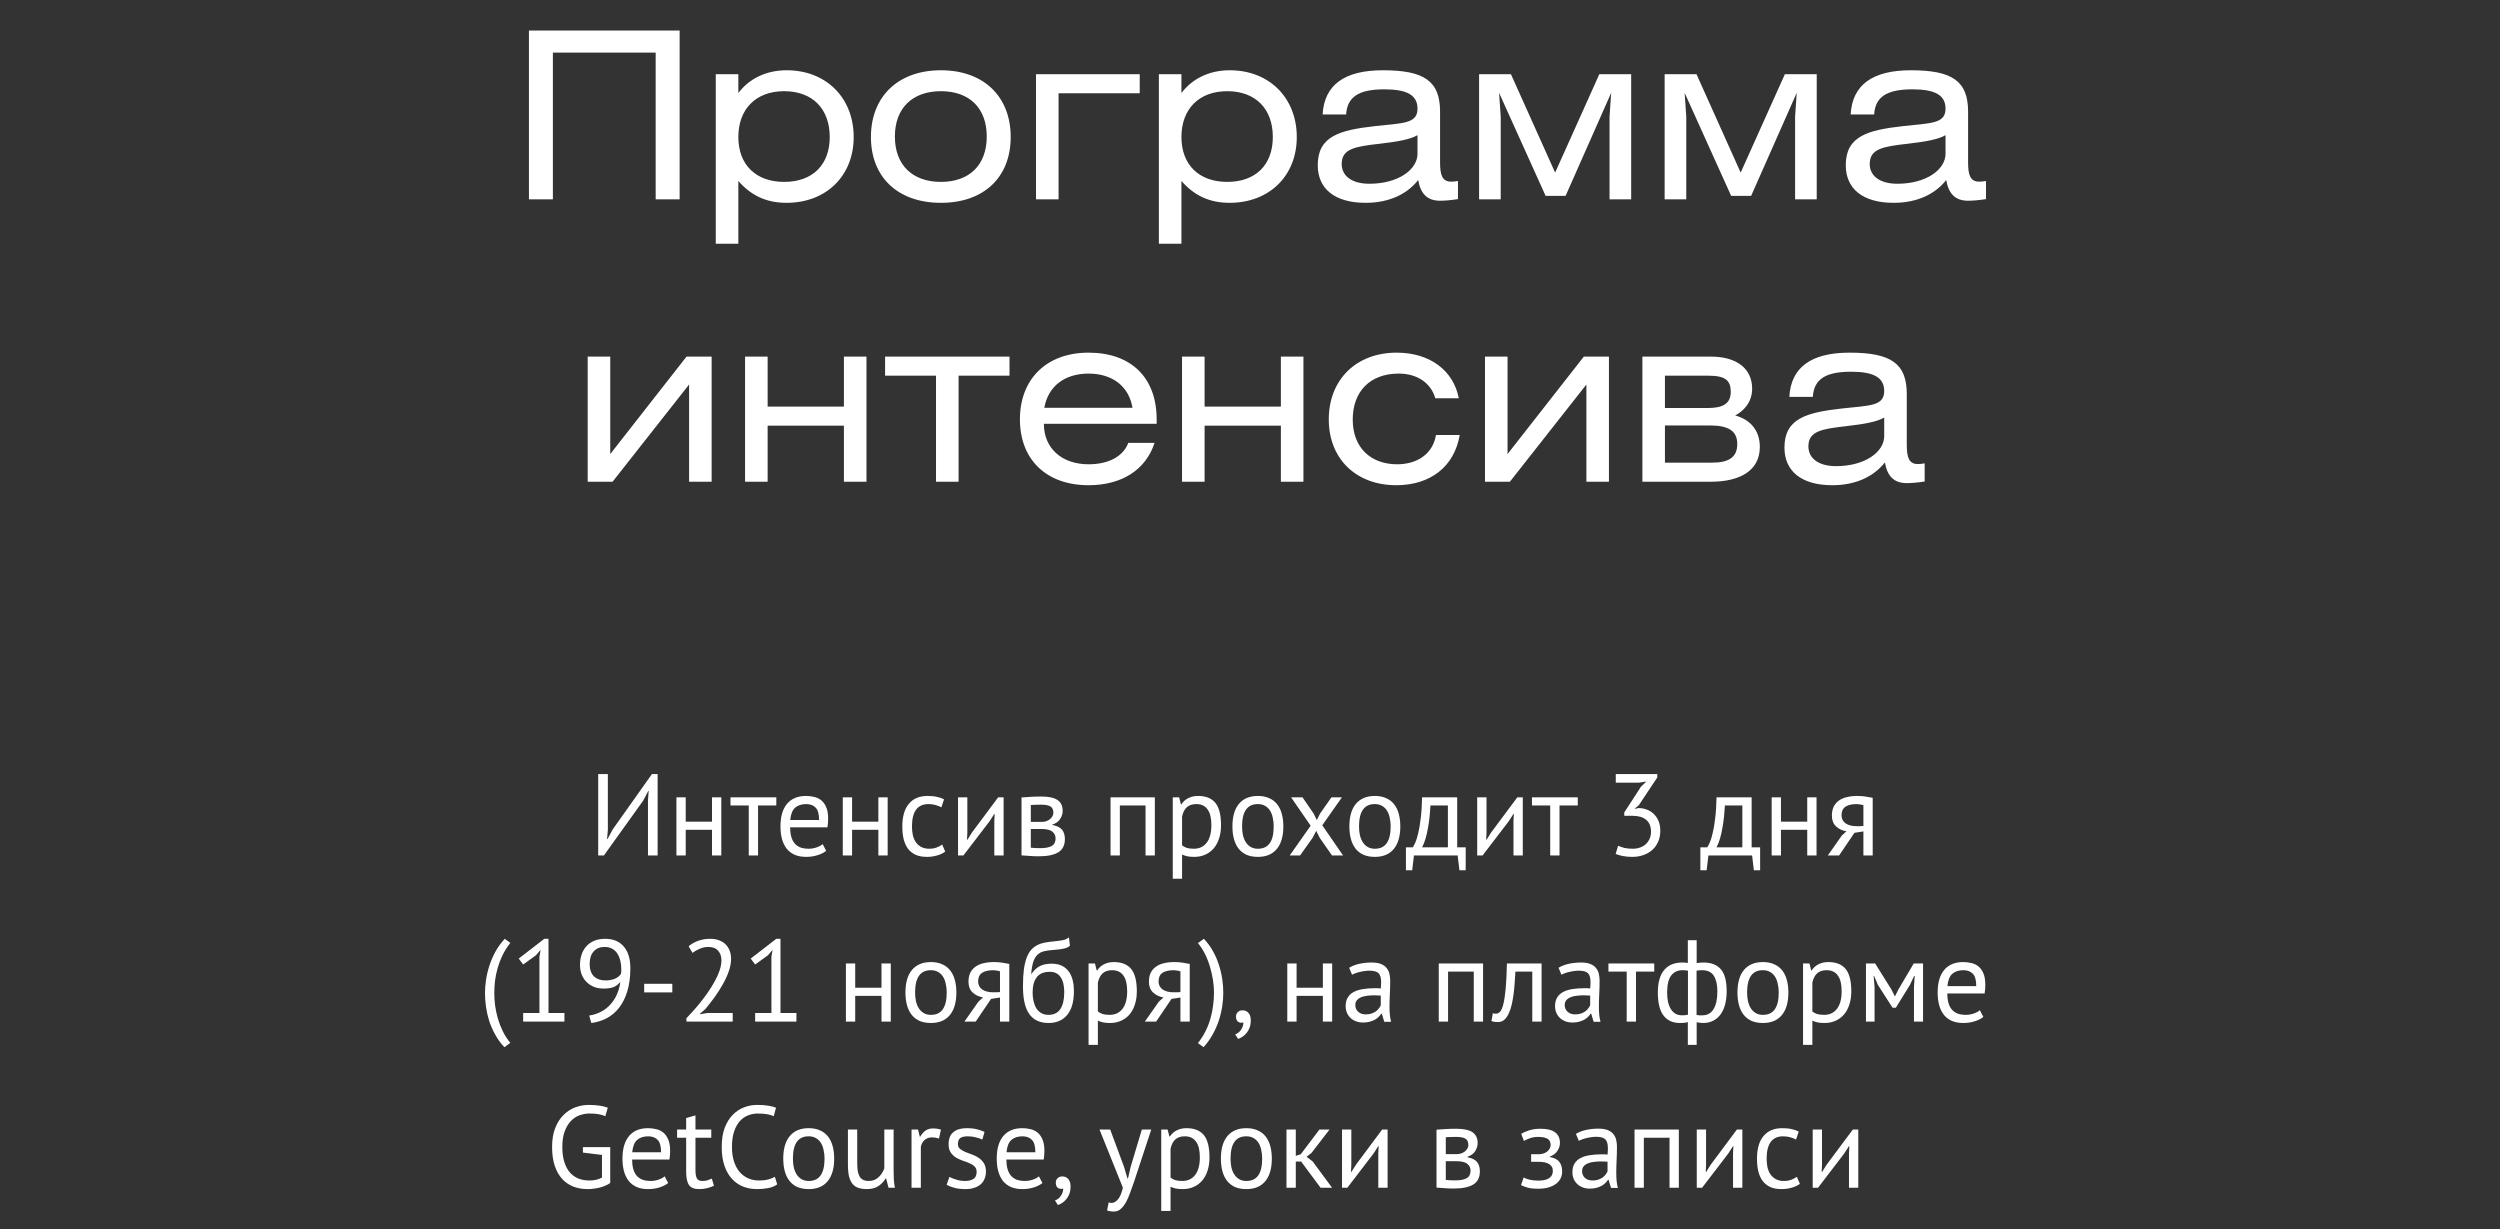
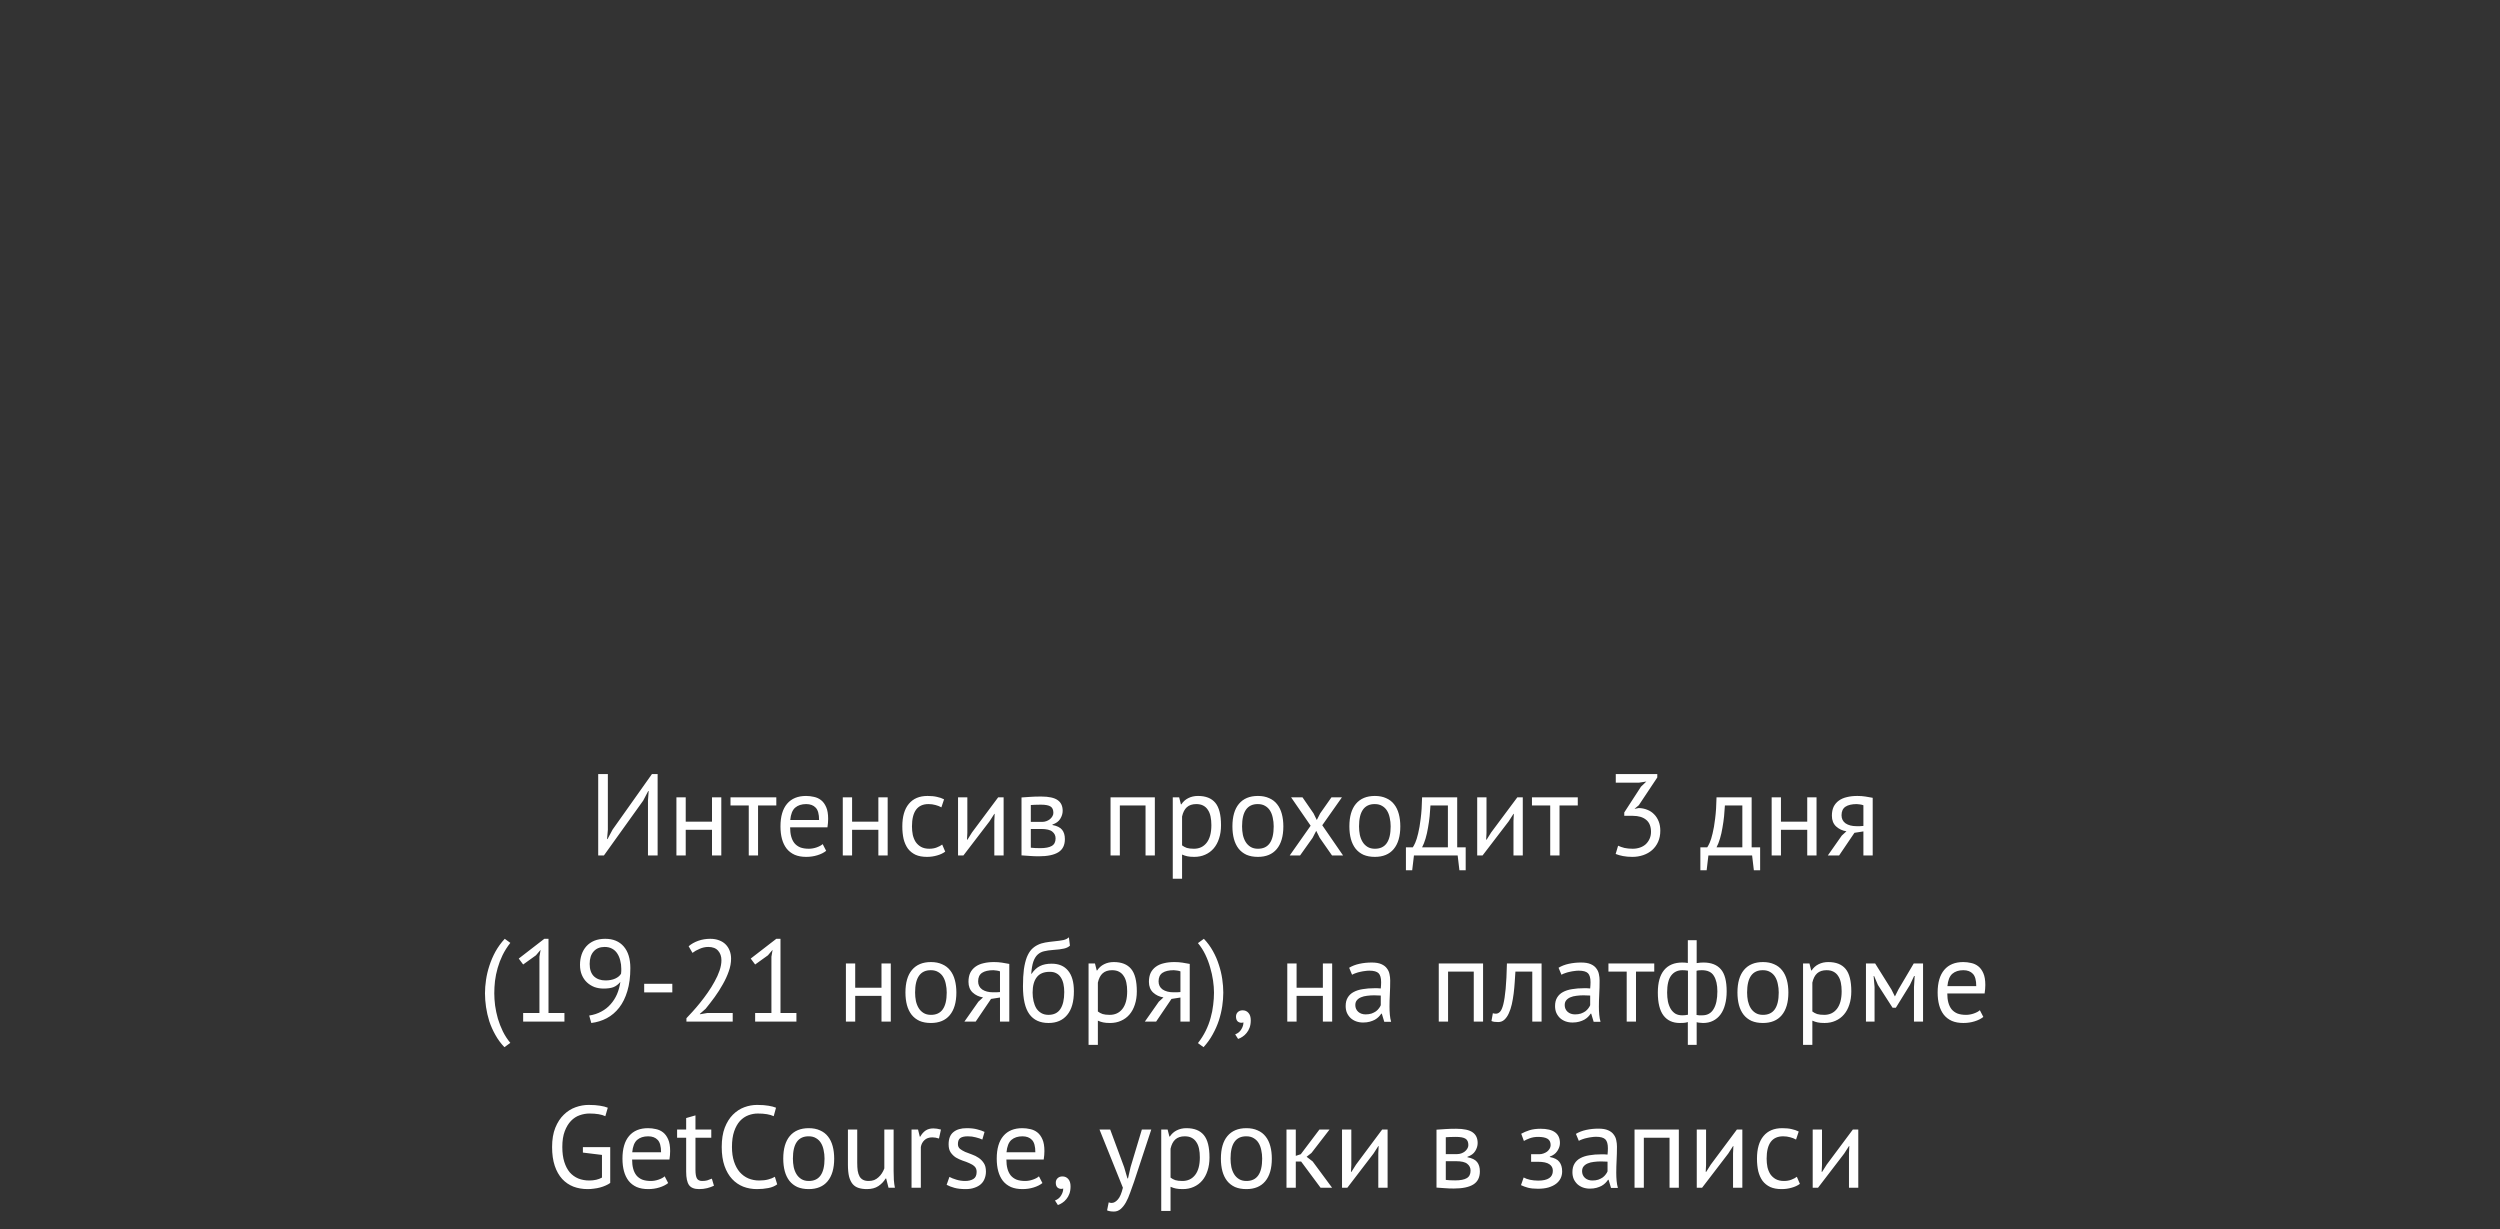
<svg xmlns="http://www.w3.org/2000/svg" width="301" height="148" viewBox="0 0 301 148" fill="none">
  <rect x="0" y="0" width="301" height="148" fill="#333333" stroke="none" />
  <path d="M78.016 96.364L78.1 95.244H78.044L77.442 96.392L72.71 103H72.024V93.2H73.186V99.92L73.088 101.026H73.144L73.76 99.878L78.492 93.2H79.178V103H78.016V96.364ZM85.725 99.906H82.561V103H81.441V96H82.561V98.926H85.725V96H86.845V103H85.725V99.906ZM93.468 96.98H91.27V103H90.15V96.98H87.952V96H93.468V96.98ZM99.471 102.44C99.191 102.664 98.837 102.841 98.407 102.972C97.987 103.103 97.539 103.168 97.063 103.168C96.531 103.168 96.069 103.084 95.677 102.916C95.285 102.739 94.963 102.491 94.711 102.174C94.459 101.847 94.272 101.46 94.151 101.012C94.03 100.564 93.969 100.06 93.969 99.5C93.969 98.305 94.235 97.395 94.767 96.77C95.299 96.145 96.06 95.832 97.049 95.832C97.367 95.832 97.684 95.869 98.001 95.944C98.319 96.009 98.603 96.14 98.855 96.336C99.107 96.532 99.312 96.812 99.471 97.176C99.63 97.531 99.709 98.002 99.709 98.59C99.709 98.898 99.681 99.239 99.625 99.612H95.131C95.131 100.023 95.173 100.387 95.257 100.704C95.341 101.021 95.472 101.292 95.649 101.516C95.826 101.731 96.055 101.899 96.335 102.02C96.624 102.132 96.975 102.188 97.385 102.188C97.703 102.188 98.02 102.132 98.337 102.02C98.654 101.908 98.892 101.777 99.051 101.628L99.471 102.44ZM97.063 96.812C96.513 96.812 96.069 96.957 95.733 97.246C95.406 97.535 95.21 98.03 95.145 98.73H98.617C98.617 98.021 98.482 97.526 98.211 97.246C97.941 96.957 97.558 96.812 97.063 96.812ZM105.755 99.906H102.591V103H101.471V96H102.591V98.926H105.755V96H106.875V103H105.755V99.906ZM113.805 102.538C113.525 102.743 113.194 102.897 112.811 103C112.428 103.112 112.027 103.168 111.607 103.168C111.066 103.168 110.608 103.084 110.235 102.916C109.862 102.739 109.554 102.491 109.311 102.174C109.078 101.847 108.905 101.46 108.793 101.012C108.69 100.555 108.639 100.051 108.639 99.5C108.639 98.315 108.9 97.409 109.423 96.784C109.946 96.149 110.697 95.832 111.677 95.832C112.125 95.832 112.503 95.869 112.811 95.944C113.128 96.009 113.413 96.107 113.665 96.238L113.343 97.204C113.128 97.083 112.89 96.989 112.629 96.924C112.368 96.849 112.088 96.812 111.789 96.812C110.464 96.812 109.801 97.708 109.801 99.5C109.801 99.855 109.834 100.195 109.899 100.522C109.974 100.839 110.09 101.124 110.249 101.376C110.417 101.619 110.632 101.815 110.893 101.964C111.164 102.113 111.495 102.188 111.887 102.188C112.223 102.188 112.522 102.137 112.783 102.034C113.054 101.931 113.273 101.815 113.441 101.684L113.805 102.538ZM119.716 98.856L119.758 97.988H119.716L119.142 98.884L115.992 103H115.348V96H116.468V100.27L116.426 101.096H116.482L117.028 100.228L120.178 96H120.836V103H119.716V98.856ZM122.99 96.014C123.317 95.995 123.657 95.972 124.012 95.944C124.376 95.916 124.824 95.902 125.356 95.902C126.28 95.902 126.943 96.047 127.344 96.336C127.745 96.616 127.946 97.045 127.946 97.624C127.946 97.951 127.848 98.273 127.652 98.59C127.465 98.898 127.153 99.127 126.714 99.276V99.332C127.265 99.435 127.652 99.626 127.876 99.906C128.1 100.186 128.212 100.559 128.212 101.026C128.212 101.754 127.951 102.281 127.428 102.608C126.905 102.935 126.121 103.098 125.076 103.098C124.684 103.098 124.32 103.084 123.984 103.056C123.648 103.037 123.317 103.014 122.99 102.986V96.014ZM124.11 102.062C124.287 102.081 124.46 102.095 124.628 102.104C124.805 102.113 125.011 102.118 125.244 102.118C125.869 102.118 126.331 102.029 126.63 101.852C126.938 101.675 127.092 101.371 127.092 100.942C127.092 100.606 126.961 100.335 126.7 100.13C126.448 99.915 125.995 99.808 125.342 99.808H124.11V102.062ZM125.482 98.954C125.65 98.954 125.813 98.926 125.972 98.87C126.131 98.814 126.271 98.739 126.392 98.646C126.523 98.543 126.625 98.427 126.7 98.296C126.784 98.165 126.826 98.025 126.826 97.876C126.826 97.503 126.714 97.246 126.49 97.106C126.266 96.957 125.874 96.882 125.314 96.882C125.015 96.882 124.777 96.887 124.6 96.896C124.432 96.905 124.269 96.915 124.11 96.924V98.954H125.482ZM137.923 96.98H134.829V103H133.709V96H139.043V103H137.923V96.98ZM141.201 96H141.971L142.181 96.84H142.237C142.452 96.513 142.727 96.266 143.063 96.098C143.408 95.921 143.8 95.832 144.239 95.832C145.172 95.832 145.868 96.107 146.325 96.658C146.782 97.209 147.011 98.109 147.011 99.36C147.011 99.948 146.932 100.48 146.773 100.956C146.624 101.423 146.409 101.819 146.129 102.146C145.849 102.473 145.508 102.725 145.107 102.902C144.715 103.079 144.276 103.168 143.791 103.168C143.446 103.168 143.17 103.145 142.965 103.098C142.769 103.061 142.554 102.991 142.321 102.888V105.8H141.201V96ZM144.029 96.812C143.553 96.812 143.175 96.938 142.895 97.19C142.624 97.433 142.433 97.806 142.321 98.31V101.782C142.489 101.913 142.68 102.015 142.895 102.09C143.11 102.155 143.394 102.188 143.749 102.188C144.393 102.188 144.902 101.95 145.275 101.474C145.658 100.989 145.849 100.279 145.849 99.346C145.849 98.963 145.816 98.618 145.751 98.31C145.686 97.993 145.578 97.727 145.429 97.512C145.289 97.288 145.102 97.115 144.869 96.994C144.645 96.873 144.365 96.812 144.029 96.812ZM148.383 99.5C148.383 98.315 148.645 97.409 149.167 96.784C149.699 96.149 150.46 95.832 151.449 95.832C151.972 95.832 152.425 95.921 152.807 96.098C153.199 96.266 153.521 96.513 153.773 96.84C154.025 97.157 154.212 97.545 154.333 98.002C154.455 98.45 154.515 98.949 154.515 99.5C154.515 100.685 154.249 101.595 153.717 102.23C153.195 102.855 152.439 103.168 151.449 103.168C150.927 103.168 150.469 103.084 150.077 102.916C149.695 102.739 149.377 102.491 149.125 102.174C148.873 101.847 148.687 101.46 148.565 101.012C148.444 100.555 148.383 100.051 148.383 99.5ZM149.545 99.5C149.545 99.855 149.578 100.195 149.643 100.522C149.718 100.849 149.83 101.133 149.979 101.376C150.129 101.619 150.325 101.815 150.567 101.964C150.81 102.113 151.104 102.188 151.449 102.188C152.719 102.197 153.353 101.301 153.353 99.5C153.353 99.136 153.316 98.791 153.241 98.464C153.176 98.137 153.069 97.853 152.919 97.61C152.77 97.367 152.574 97.176 152.331 97.036C152.089 96.887 151.795 96.812 151.449 96.812C150.18 96.803 149.545 97.699 149.545 99.5ZM157.801 99.416L155.449 96H156.821L158.151 97.932L158.543 98.73L158.949 97.932L160.307 96H161.567L159.201 99.36L161.707 103H160.377L158.893 100.872L158.473 100.032L158.039 100.872L156.527 103H155.281L157.801 99.416ZM162.465 99.5C162.465 98.315 162.727 97.409 163.249 96.784C163.781 96.149 164.542 95.832 165.531 95.832C166.054 95.832 166.507 95.921 166.889 96.098C167.281 96.266 167.603 96.513 167.855 96.84C168.107 97.157 168.294 97.545 168.415 98.002C168.537 98.45 168.597 98.949 168.597 99.5C168.597 100.685 168.331 101.595 167.799 102.23C167.277 102.855 166.521 103.168 165.531 103.168C165.009 103.168 164.551 103.084 164.159 102.916C163.777 102.739 163.459 102.491 163.207 102.174C162.955 101.847 162.769 101.46 162.647 101.012C162.526 100.555 162.465 100.051 162.465 99.5ZM163.627 99.5C163.627 99.855 163.66 100.195 163.725 100.522C163.8 100.849 163.912 101.133 164.061 101.376C164.211 101.619 164.407 101.815 164.649 101.964C164.892 102.113 165.186 102.188 165.531 102.188C166.801 102.197 167.435 101.301 167.435 99.5C167.435 99.136 167.398 98.791 167.323 98.464C167.258 98.137 167.151 97.853 167.001 97.61C166.852 97.367 166.656 97.176 166.413 97.036C166.171 96.887 165.877 96.812 165.531 96.812C164.262 96.803 163.627 97.699 163.627 99.5ZM176.469 104.778H175.713L175.503 103H170.239L170.029 104.778H169.273V102.02H170.099C170.174 101.917 170.272 101.735 170.393 101.474C170.514 101.203 170.631 100.83 170.743 100.354C170.864 99.869 170.967 99.271 171.051 98.562C171.144 97.843 171.2 96.989 171.219 96H175.447V102.02H176.469V104.778ZM174.327 102.02V96.98H172.227C172.208 97.372 172.176 97.801 172.129 98.268C172.082 98.725 172.017 99.187 171.933 99.654C171.858 100.111 171.76 100.545 171.639 100.956C171.518 101.367 171.378 101.721 171.219 102.02H174.327ZM182.223 98.856L182.265 97.988H182.223L181.649 98.884L178.499 103H177.855V96H178.975V100.27L178.933 101.096H178.989L179.535 100.228L182.685 96H183.343V103H182.223V98.856ZM189.964 96.98H187.766V103H186.646V96.98H184.448V96H189.964V96.98ZM196.569 102.188C196.886 102.188 197.18 102.141 197.451 102.048C197.722 101.955 197.955 101.819 198.151 101.642C198.347 101.455 198.501 101.236 198.613 100.984C198.725 100.732 198.781 100.457 198.781 100.158C198.781 99.505 198.585 99.019 198.193 98.702C197.81 98.385 197.278 98.226 196.597 98.226H195.561V97.82L197.577 94.712L198.221 94.096L197.311 94.236H194.539V93.2H199.537V93.606L197.311 96.952L196.821 97.358V97.386L197.297 97.288C197.67 97.297 198.016 97.367 198.333 97.498C198.65 97.619 198.926 97.801 199.159 98.044C199.392 98.277 199.574 98.562 199.705 98.898C199.836 99.225 199.901 99.598 199.901 100.018C199.901 100.522 199.812 100.97 199.635 101.362C199.458 101.754 199.215 102.085 198.907 102.356C198.608 102.617 198.254 102.818 197.843 102.958C197.432 103.098 196.998 103.168 196.541 103.168C196.121 103.168 195.743 103.135 195.407 103.07C195.071 103.005 194.777 102.921 194.525 102.818L194.819 101.824C195.034 101.927 195.286 102.015 195.575 102.09C195.874 102.155 196.205 102.188 196.569 102.188ZM211.92 104.778H211.164L210.954 103H205.69L205.48 104.778H204.724V102.02H205.55C205.625 101.917 205.723 101.735 205.844 101.474C205.966 101.203 206.082 100.83 206.194 100.354C206.316 99.869 206.418 99.271 206.502 98.562C206.596 97.843 206.652 96.989 206.67 96H210.898V102.02H211.92V104.778ZM209.778 102.02V96.98H207.678C207.66 97.372 207.627 97.801 207.58 98.268C207.534 98.725 207.468 99.187 207.384 99.654C207.31 100.111 207.212 100.545 207.09 100.956C206.969 101.367 206.829 101.721 206.67 102.02H209.778ZM217.591 99.906H214.427V103H213.307V96H214.427V98.926H217.591V96H218.711V103H217.591V99.906ZM224.353 100.102L223.275 100.27L221.427 103H220.069L221.749 100.606L222.309 100.088C221.824 100.013 221.408 99.817 221.063 99.5C220.727 99.183 220.559 98.753 220.559 98.212C220.559 97.792 220.629 97.433 220.769 97.134C220.918 96.835 221.128 96.588 221.399 96.392C221.67 96.196 221.992 96.056 222.365 95.972C222.738 95.879 223.158 95.832 223.625 95.832C223.97 95.832 224.292 95.855 224.591 95.902C224.89 95.949 225.184 96 225.473 96.056V103H224.353V100.102ZM224.353 96.952C224.232 96.905 224.096 96.873 223.947 96.854C223.798 96.826 223.667 96.812 223.555 96.812C222.958 96.812 222.5 96.919 222.183 97.134C221.875 97.349 221.721 97.689 221.721 98.156C221.721 98.576 221.884 98.903 222.211 99.136C222.547 99.36 222.986 99.472 223.527 99.472C223.536 99.472 223.55 99.472 223.569 99.472C223.588 99.472 223.625 99.472 223.681 99.472C223.737 99.472 223.816 99.472 223.919 99.472C224.022 99.463 224.166 99.453 224.353 99.444V96.952ZM60.73 126.08C60.3 125.632 59.936 125.137 59.638 124.596C59.339 124.064 59.096 123.518 58.91 122.958C58.732 122.389 58.602 121.819 58.518 121.25C58.434 120.671 58.392 120.121 58.392 119.598C58.392 119.085 58.434 118.543 58.518 117.974C58.602 117.405 58.737 116.835 58.924 116.266C59.11 115.687 59.353 115.123 59.652 114.572C59.96 114.021 60.333 113.508 60.772 113.032L61.444 113.522C61.07 113.998 60.758 114.493 60.506 115.006C60.263 115.51 60.067 116.023 59.918 116.546C59.768 117.069 59.661 117.591 59.596 118.114C59.54 118.627 59.512 119.122 59.512 119.598C59.512 120.046 59.544 120.536 59.61 121.068C59.684 121.591 59.796 122.118 59.946 122.65C60.104 123.173 60.305 123.686 60.548 124.19C60.8 124.694 61.098 125.151 61.444 125.562L60.73 126.08ZM62.988 121.964H64.948V115.188L65.088 114.362L64.528 115.02L62.988 116.126L62.456 115.412L65.536 113.032H66.04V121.964H67.958V123H62.988V121.964ZM69.832 116.168C69.832 115.72 69.898 115.305 70.028 114.922C70.159 114.539 70.35 114.208 70.603 113.928C70.855 113.648 71.167 113.429 71.54 113.27C71.923 113.111 72.367 113.032 72.871 113.032C73.823 113.032 74.564 113.34 75.097 113.956C75.629 114.572 75.894 115.44 75.894 116.56C75.894 117.615 75.773 118.539 75.531 119.332C75.297 120.116 74.971 120.779 74.55 121.32C74.13 121.861 73.631 122.286 73.052 122.594C72.483 122.893 71.862 123.084 71.191 123.168L70.939 122.272C71.48 122.188 71.965 122.029 72.394 121.796C72.833 121.563 73.207 121.269 73.514 120.914C73.832 120.559 74.088 120.158 74.284 119.71C74.481 119.253 74.616 118.758 74.691 118.226C74.439 118.525 74.159 118.735 73.85 118.856C73.552 118.968 73.155 119.024 72.66 119.024C72.278 119.024 71.914 118.963 71.569 118.842C71.233 118.711 70.934 118.525 70.672 118.282C70.411 118.039 70.206 117.741 70.056 117.386C69.907 117.031 69.832 116.625 69.832 116.168ZM70.995 116.056C70.995 116.719 71.167 117.218 71.513 117.554C71.867 117.881 72.329 118.044 72.898 118.044C73.356 118.044 73.748 117.969 74.075 117.82C74.401 117.671 74.635 117.475 74.775 117.232C74.793 117.111 74.802 117.003 74.802 116.91C74.802 116.817 74.802 116.719 74.802 116.616C74.802 116.28 74.76 115.958 74.677 115.65C74.602 115.333 74.485 115.053 74.326 114.81C74.168 114.558 73.958 114.362 73.697 114.222C73.445 114.082 73.146 114.012 72.8 114.012C72.231 114.012 71.788 114.194 71.471 114.558C71.153 114.913 70.995 115.412 70.995 116.056ZM77.559 118.45H80.947V119.486H77.559V118.45ZM88.022 115.426C88.022 115.921 87.929 116.429 87.742 116.952C87.565 117.465 87.327 117.983 87.028 118.506C86.739 119.029 86.412 119.542 86.048 120.046C85.684 120.541 85.32 121.012 84.956 121.46L84.27 122.062V122.118L85.166 121.964H88.218V123H82.646V122.594C82.852 122.379 83.099 122.113 83.388 121.796C83.678 121.479 83.976 121.129 84.284 120.746C84.602 120.354 84.91 119.943 85.208 119.514C85.516 119.075 85.792 118.632 86.034 118.184C86.286 117.736 86.487 117.293 86.636 116.854C86.786 116.415 86.86 116 86.86 115.608C86.86 115.151 86.73 114.773 86.468 114.474C86.207 114.166 85.81 114.012 85.278 114.012C84.924 114.012 84.578 114.087 84.242 114.236C83.906 114.376 83.617 114.539 83.374 114.726L82.912 113.928C83.239 113.648 83.626 113.429 84.074 113.27C84.522 113.111 85.003 113.032 85.516 113.032C85.918 113.032 86.272 113.093 86.58 113.214C86.888 113.326 87.15 113.489 87.364 113.704C87.579 113.919 87.742 114.175 87.854 114.474C87.966 114.763 88.022 115.081 88.022 115.426ZM90.919 121.964H92.879V115.188L93.019 114.362L92.459 115.02L90.919 116.126L90.387 115.412L93.467 113.032H93.971V121.964H95.889V123H90.919V121.964ZM106.131 119.906H102.967V123H101.847V116H102.967V118.926H106.131V116H107.251V123H106.131V119.906ZM109.015 119.5C109.015 118.315 109.276 117.409 109.799 116.784C110.331 116.149 111.092 115.832 112.081 115.832C112.604 115.832 113.056 115.921 113.439 116.098C113.831 116.266 114.153 116.513 114.405 116.84C114.657 117.157 114.844 117.545 114.965 118.002C115.086 118.45 115.147 118.949 115.147 119.5C115.147 120.685 114.881 121.595 114.349 122.23C113.826 122.855 113.07 123.168 112.081 123.168C111.558 123.168 111.101 123.084 110.709 122.916C110.326 122.739 110.009 122.491 109.757 122.174C109.505 121.847 109.318 121.46 109.197 121.012C109.076 120.555 109.015 120.051 109.015 119.5ZM110.177 119.5C110.177 119.855 110.21 120.195 110.275 120.522C110.35 120.849 110.462 121.133 110.611 121.376C110.76 121.619 110.956 121.815 111.199 121.964C111.442 122.113 111.736 122.188 112.081 122.188C113.35 122.197 113.985 121.301 113.985 119.5C113.985 119.136 113.948 118.791 113.873 118.464C113.808 118.137 113.7 117.853 113.551 117.61C113.402 117.367 113.206 117.176 112.963 117.036C112.72 116.887 112.426 116.812 112.081 116.812C110.812 116.803 110.177 117.699 110.177 119.5ZM120.399 120.102L119.321 120.27L117.473 123H116.115L117.795 120.606L118.355 120.088C117.87 120.013 117.454 119.817 117.109 119.5C116.773 119.183 116.605 118.753 116.605 118.212C116.605 117.792 116.675 117.433 116.815 117.134C116.964 116.835 117.174 116.588 117.445 116.392C117.716 116.196 118.038 116.056 118.411 115.972C118.784 115.879 119.204 115.832 119.671 115.832C120.016 115.832 120.338 115.855 120.637 115.902C120.936 115.949 121.23 116 121.519 116.056V123H120.399V120.102ZM120.399 116.952C120.278 116.905 120.142 116.873 119.993 116.854C119.844 116.826 119.713 116.812 119.601 116.812C119.004 116.812 118.546 116.919 118.229 117.134C117.921 117.349 117.767 117.689 117.767 118.156C117.767 118.576 117.93 118.903 118.257 119.136C118.593 119.36 119.032 119.472 119.573 119.472C119.582 119.472 119.596 119.472 119.615 119.472C119.634 119.472 119.671 119.472 119.727 119.472C119.783 119.472 119.862 119.472 119.965 119.472C120.068 119.463 120.212 119.453 120.399 119.444V116.952ZM124.201 117.246C124.509 116.798 124.85 116.485 125.223 116.308C125.597 116.121 126.063 116.028 126.623 116.028C127.482 116.028 128.14 116.308 128.597 116.868C129.064 117.428 129.297 118.254 129.297 119.346C129.297 120.606 129.027 121.558 128.485 122.202C127.953 122.846 127.207 123.168 126.245 123.168C125.219 123.168 124.449 122.813 123.935 122.104C123.422 121.395 123.165 120.279 123.165 118.758C123.165 117.955 123.203 117.269 123.277 116.7C123.361 116.131 123.478 115.65 123.627 115.258C123.786 114.866 123.973 114.553 124.187 114.32C124.411 114.087 124.659 113.905 124.929 113.774C125.209 113.634 125.513 113.536 125.839 113.48C126.166 113.424 126.516 113.377 126.889 113.34C127.375 113.293 127.753 113.242 128.023 113.186C128.303 113.121 128.527 113.009 128.695 112.85L128.821 113.858C128.728 113.942 128.625 114.012 128.513 114.068C128.401 114.124 128.266 114.171 128.107 114.208C127.949 114.245 127.757 114.278 127.533 114.306C127.319 114.334 127.067 114.357 126.777 114.376C126.376 114.404 126.021 114.455 125.713 114.53C125.415 114.595 125.153 114.731 124.929 114.936C124.715 115.132 124.542 115.417 124.411 115.79C124.29 116.154 124.206 116.639 124.159 117.246H124.201ZM124.327 119.514C124.327 119.869 124.365 120.209 124.439 120.536C124.514 120.863 124.626 121.152 124.775 121.404C124.934 121.647 125.135 121.838 125.377 121.978C125.62 122.118 125.905 122.188 126.231 122.188C126.875 122.188 127.351 121.959 127.659 121.502C127.977 121.035 128.135 120.349 128.135 119.444C128.135 119.089 128.103 118.763 128.037 118.464C127.972 118.165 127.869 117.909 127.729 117.694C127.589 117.47 127.412 117.302 127.197 117.19C126.983 117.069 126.726 117.008 126.427 117.008C125.699 116.999 125.167 117.213 124.831 117.652C124.495 118.081 124.327 118.702 124.327 119.514ZM131.063 116H131.833L132.043 116.84H132.099C132.314 116.513 132.589 116.266 132.925 116.098C133.271 115.921 133.663 115.832 134.101 115.832C135.035 115.832 135.73 116.107 136.187 116.658C136.645 117.209 136.873 118.109 136.873 119.36C136.873 119.948 136.794 120.48 136.635 120.956C136.486 121.423 136.271 121.819 135.991 122.146C135.711 122.473 135.371 122.725 134.969 122.902C134.577 123.079 134.139 123.168 133.653 123.168C133.308 123.168 133.033 123.145 132.827 123.098C132.631 123.061 132.417 122.991 132.183 122.888V125.8H131.063V116ZM133.891 116.812C133.415 116.812 133.037 116.938 132.757 117.19C132.487 117.433 132.295 117.806 132.183 118.31V121.782C132.351 121.913 132.543 122.015 132.757 122.09C132.972 122.155 133.257 122.188 133.611 122.188C134.255 122.188 134.764 121.95 135.137 121.474C135.52 120.989 135.711 120.279 135.711 119.346C135.711 118.963 135.679 118.618 135.613 118.31C135.548 117.993 135.441 117.727 135.291 117.512C135.151 117.288 134.965 117.115 134.731 116.994C134.507 116.873 134.227 116.812 133.891 116.812ZM142.124 120.102L141.046 120.27L139.198 123H137.84L139.52 120.606L140.08 120.088C139.594 120.013 139.179 119.817 138.834 119.5C138.498 119.183 138.33 118.753 138.33 118.212C138.33 117.792 138.4 117.433 138.54 117.134C138.689 116.835 138.899 116.588 139.17 116.392C139.44 116.196 139.762 116.056 140.136 115.972C140.509 115.879 140.929 115.832 141.396 115.832C141.741 115.832 142.063 115.855 142.362 115.902C142.66 115.949 142.954 116 143.244 116.056V123H142.124V120.102ZM142.124 116.952C142.002 116.905 141.867 116.873 141.718 116.854C141.568 116.826 141.438 116.812 141.326 116.812C140.728 116.812 140.271 116.919 139.954 117.134C139.646 117.349 139.492 117.689 139.492 118.156C139.492 118.576 139.655 118.903 139.982 119.136C140.318 119.36 140.756 119.472 141.298 119.472C141.307 119.472 141.321 119.472 141.34 119.472C141.358 119.472 141.396 119.472 141.452 119.472C141.508 119.472 141.587 119.472 141.69 119.472C141.792 119.463 141.937 119.453 142.124 119.444V116.952ZM144.946 113.032C145.375 113.48 145.739 113.975 146.038 114.516C146.337 115.048 146.575 115.599 146.752 116.168C146.939 116.728 147.074 117.297 147.158 117.876C147.242 118.445 147.284 118.991 147.284 119.514C147.284 120.027 147.242 120.569 147.158 121.138C147.074 121.707 146.939 122.281 146.752 122.86C146.565 123.429 146.318 123.989 146.01 124.54C145.711 125.091 145.343 125.604 144.904 126.08L144.232 125.59C144.605 125.114 144.918 124.619 145.17 124.106C145.422 123.593 145.618 123.075 145.758 122.552C145.907 122.029 146.01 121.511 146.066 120.998C146.131 120.485 146.164 119.99 146.164 119.514C146.164 119.066 146.127 118.581 146.052 118.058C145.977 117.535 145.861 117.008 145.702 116.476C145.553 115.944 145.357 115.426 145.114 114.922C144.871 114.418 144.577 113.961 144.232 113.55L144.946 113.032ZM148.814 122.398C148.814 122.174 148.889 121.992 149.038 121.852C149.187 121.712 149.379 121.642 149.612 121.642C149.901 121.642 150.135 121.745 150.312 121.95C150.499 122.155 150.592 122.454 150.592 122.846C150.592 123.182 150.545 123.476 150.452 123.728C150.359 123.98 150.237 124.195 150.088 124.372C149.939 124.559 149.775 124.708 149.598 124.82C149.421 124.941 149.243 125.03 149.066 125.086L148.716 124.54C149.052 124.409 149.299 124.204 149.458 123.924C149.626 123.653 149.71 123.378 149.71 123.098C149.626 123.126 149.547 123.14 149.472 123.14C149.285 123.14 149.127 123.079 148.996 122.958C148.875 122.827 148.814 122.641 148.814 122.398ZM159.273 119.906H156.109V123H154.989V116H156.109V118.926H159.273V116H160.393V123H159.273V119.906ZM162.438 116.518C162.792 116.303 163.203 116.145 163.67 116.042C164.146 115.939 164.64 115.888 165.154 115.888C165.639 115.888 166.026 115.953 166.316 116.084C166.614 116.215 166.838 116.387 166.988 116.602C167.146 116.807 167.249 117.036 167.296 117.288C167.352 117.54 167.38 117.792 167.38 118.044C167.38 118.604 167.366 119.15 167.338 119.682C167.31 120.214 167.296 120.718 167.296 121.194C167.296 121.539 167.31 121.866 167.338 122.174C167.366 122.482 167.417 122.767 167.492 123.028H166.666L166.372 122.048H166.302C166.218 122.179 166.11 122.309 165.98 122.44C165.858 122.561 165.709 122.673 165.532 122.776C165.354 122.869 165.149 122.949 164.916 123.014C164.682 123.079 164.416 123.112 164.118 123.112C163.819 123.112 163.539 123.065 163.278 122.972C163.026 122.879 162.806 122.748 162.62 122.58C162.433 122.403 162.284 122.193 162.172 121.95C162.069 121.707 162.018 121.432 162.018 121.124C162.018 120.713 162.102 120.373 162.27 120.102C162.438 119.822 162.671 119.603 162.97 119.444C163.278 119.276 163.642 119.159 164.062 119.094C164.491 119.019 164.962 118.982 165.476 118.982C165.606 118.982 165.732 118.982 165.854 118.982C165.984 118.982 166.115 118.991 166.246 119.01C166.274 118.73 166.288 118.478 166.288 118.254C166.288 117.741 166.185 117.381 165.98 117.176C165.774 116.971 165.401 116.868 164.86 116.868C164.701 116.868 164.528 116.882 164.342 116.91C164.164 116.929 163.978 116.961 163.782 117.008C163.595 117.045 163.413 117.097 163.236 117.162C163.068 117.218 162.918 117.283 162.788 117.358L162.438 116.518ZM164.426 122.132C164.687 122.132 164.92 122.099 165.126 122.034C165.331 121.959 165.508 121.871 165.658 121.768C165.807 121.656 165.928 121.535 166.022 121.404C166.124 121.273 166.199 121.147 166.246 121.026V119.864C166.115 119.855 165.98 119.85 165.84 119.85C165.709 119.841 165.578 119.836 165.448 119.836C165.158 119.836 164.874 119.855 164.594 119.892C164.323 119.92 164.08 119.981 163.866 120.074C163.66 120.158 163.492 120.279 163.362 120.438C163.24 120.587 163.18 120.779 163.18 121.012C163.18 121.339 163.296 121.609 163.53 121.824C163.763 122.029 164.062 122.132 164.426 122.132ZM177.441 116.98H174.347V123H173.227V116H178.561V123H177.441V116.98ZM184.486 116.98H182.456C182.428 117.372 182.4 117.797 182.372 118.254C182.344 118.702 182.302 119.155 182.246 119.612C182.19 120.06 182.115 120.494 182.022 120.914C181.928 121.325 181.807 121.689 181.658 122.006C181.518 122.323 181.34 122.58 181.126 122.776C180.92 122.963 180.673 123.056 180.384 123.056C180.206 123.056 180.052 123.047 179.922 123.028C179.791 123.009 179.674 122.977 179.572 122.93L179.74 121.992C179.852 122.029 179.973 122.048 180.104 122.048C180.29 122.048 180.458 121.969 180.608 121.81C180.757 121.651 180.888 121.353 181 120.914C181.112 120.466 181.205 119.85 181.28 119.066C181.354 118.282 181.406 117.26 181.434 116H185.606V123H184.486V116.98ZM187.649 116.518C188.003 116.303 188.414 116.145 188.881 116.042C189.357 115.939 189.851 115.888 190.365 115.888C190.85 115.888 191.237 115.953 191.527 116.084C191.825 116.215 192.049 116.387 192.199 116.602C192.357 116.807 192.46 117.036 192.507 117.288C192.563 117.54 192.591 117.792 192.591 118.044C192.591 118.604 192.577 119.15 192.549 119.682C192.521 120.214 192.507 120.718 192.507 121.194C192.507 121.539 192.521 121.866 192.549 122.174C192.577 122.482 192.628 122.767 192.703 123.028H191.877L191.583 122.048H191.513C191.429 122.179 191.321 122.309 191.191 122.44C191.069 122.561 190.92 122.673 190.743 122.776C190.565 122.869 190.36 122.949 190.127 123.014C189.893 123.079 189.627 123.112 189.329 123.112C189.03 123.112 188.75 123.065 188.489 122.972C188.237 122.879 188.017 122.748 187.831 122.58C187.644 122.403 187.495 122.193 187.383 121.95C187.28 121.707 187.229 121.432 187.229 121.124C187.229 120.713 187.313 120.373 187.481 120.102C187.649 119.822 187.882 119.603 188.181 119.444C188.489 119.276 188.853 119.159 189.273 119.094C189.702 119.019 190.173 118.982 190.687 118.982C190.817 118.982 190.943 118.982 191.065 118.982C191.195 118.982 191.326 118.991 191.457 119.01C191.485 118.73 191.499 118.478 191.499 118.254C191.499 117.741 191.396 117.381 191.191 117.176C190.985 116.971 190.612 116.868 190.071 116.868C189.912 116.868 189.739 116.882 189.553 116.91C189.375 116.929 189.189 116.961 188.993 117.008C188.806 117.045 188.624 117.097 188.447 117.162C188.279 117.218 188.129 117.283 187.999 117.358L187.649 116.518ZM189.637 122.132C189.898 122.132 190.131 122.099 190.337 122.034C190.542 121.959 190.719 121.871 190.869 121.768C191.018 121.656 191.139 121.535 191.233 121.404C191.335 121.273 191.41 121.147 191.457 121.026V119.864C191.326 119.855 191.191 119.85 191.051 119.85C190.92 119.841 190.789 119.836 190.659 119.836C190.369 119.836 190.085 119.855 189.805 119.892C189.534 119.92 189.291 119.981 189.077 120.074C188.871 120.158 188.703 120.279 188.573 120.438C188.451 120.587 188.391 120.779 188.391 121.012C188.391 121.339 188.507 121.609 188.741 121.824C188.974 122.029 189.273 122.132 189.637 122.132ZM199.172 116.98H196.974V123H195.854V116.98H193.656V116H199.172V116.98ZM203.215 123.056C203.057 123.112 202.889 123.145 202.711 123.154C202.543 123.163 202.389 123.168 202.249 123.168C201.4 123.168 200.747 122.869 200.289 122.272C199.832 121.675 199.603 120.751 199.603 119.5C199.603 118.305 199.855 117.405 200.359 116.798C200.863 116.191 201.591 115.888 202.543 115.888C202.805 115.888 203.029 115.907 203.215 115.944V113.2H204.279V115.958C204.447 115.93 204.597 115.911 204.727 115.902C204.858 115.893 204.984 115.888 205.105 115.888C206.029 115.888 206.725 116.159 207.191 116.7C207.658 117.232 207.891 118.119 207.891 119.36C207.891 119.948 207.826 120.48 207.695 120.956C207.574 121.423 207.392 121.819 207.149 122.146C206.907 122.473 206.608 122.725 206.253 122.902C205.908 123.079 205.507 123.168 205.049 123.168C204.965 123.168 204.839 123.159 204.671 123.14C204.513 123.131 204.382 123.107 204.279 123.07V125.8H203.215V123.056ZM204.895 116.812C204.783 116.812 204.681 116.817 204.587 116.826C204.503 116.826 204.396 116.845 204.265 116.882V122.202C204.359 122.221 204.461 122.235 204.573 122.244C204.695 122.244 204.825 122.244 204.965 122.244C205.563 122.244 206.011 121.997 206.309 121.502C206.617 121.007 206.771 120.293 206.771 119.36C206.771 118.567 206.631 117.946 206.351 117.498C206.081 117.041 205.595 116.812 204.895 116.812ZM202.529 122.244C202.641 122.244 202.753 122.239 202.865 122.23C202.977 122.221 203.099 122.202 203.229 122.174V116.868C203.117 116.849 203.01 116.835 202.907 116.826C202.814 116.817 202.697 116.812 202.557 116.812C201.979 116.812 201.526 117.031 201.199 117.47C200.882 117.899 200.723 118.576 200.723 119.5C200.723 119.892 200.756 120.256 200.821 120.592C200.896 120.928 201.008 121.222 201.157 121.474C201.307 121.717 201.493 121.908 201.717 122.048C201.951 122.179 202.221 122.244 202.529 122.244ZM209.189 119.5C209.189 118.315 209.45 117.409 209.973 116.784C210.505 116.149 211.266 115.832 212.255 115.832C212.778 115.832 213.23 115.921 213.613 116.098C214.005 116.266 214.327 116.513 214.579 116.84C214.831 117.157 215.018 117.545 215.139 118.002C215.26 118.45 215.321 118.949 215.321 119.5C215.321 120.685 215.055 121.595 214.523 122.23C214 122.855 213.244 123.168 212.255 123.168C211.732 123.168 211.275 123.084 210.883 122.916C210.5 122.739 210.183 122.491 209.931 122.174C209.679 121.847 209.492 121.46 209.371 121.012C209.25 120.555 209.189 120.051 209.189 119.5ZM210.351 119.5C210.351 119.855 210.384 120.195 210.449 120.522C210.524 120.849 210.636 121.133 210.785 121.376C210.934 121.619 211.13 121.815 211.373 121.964C211.616 122.113 211.91 122.188 212.255 122.188C213.524 122.197 214.159 121.301 214.159 119.5C214.159 119.136 214.122 118.791 214.047 118.464C213.982 118.137 213.874 117.853 213.725 117.61C213.576 117.367 213.38 117.176 213.137 117.036C212.894 116.887 212.6 116.812 212.255 116.812C210.986 116.803 210.351 117.699 210.351 119.5ZM217.087 116H217.857L218.067 116.84H218.123C218.337 116.513 218.613 116.266 218.949 116.098C219.294 115.921 219.686 115.832 220.125 115.832C221.058 115.832 221.753 116.107 222.211 116.658C222.668 117.209 222.897 118.109 222.897 119.36C222.897 119.948 222.817 120.48 222.659 120.956C222.509 121.423 222.295 121.819 222.015 122.146C221.735 122.473 221.394 122.725 220.993 122.902C220.601 123.079 220.162 123.168 219.677 123.168C219.331 123.168 219.056 123.145 218.851 123.098C218.655 123.061 218.44 122.991 218.207 122.888V125.8H217.087V116ZM219.915 116.812C219.439 116.812 219.061 116.938 218.781 117.19C218.51 117.433 218.319 117.806 218.207 118.31V121.782C218.375 121.913 218.566 122.015 218.781 122.09C218.995 122.155 219.28 122.188 219.635 122.188C220.279 122.188 220.787 121.95 221.161 121.474C221.543 120.989 221.735 120.279 221.735 119.346C221.735 118.963 221.702 118.618 221.637 118.31C221.571 117.993 221.464 117.727 221.315 117.512C221.175 117.288 220.988 117.115 220.755 116.994C220.531 116.873 220.251 116.812 219.915 116.812ZM230.443 118.842L230.527 117.512H230.457L229.953 118.59L228.259 121.334H227.867L226.103 118.59L225.641 117.512H225.585L225.697 118.828V123H224.661V116H225.767L227.727 119.136L228.133 119.948H228.161L228.581 119.108L230.415 116H231.535V123H230.443V118.842ZM238.794 122.44C238.514 122.664 238.16 122.841 237.73 122.972C237.31 123.103 236.862 123.168 236.386 123.168C235.854 123.168 235.392 123.084 235 122.916C234.608 122.739 234.286 122.491 234.034 122.174C233.782 121.847 233.596 121.46 233.474 121.012C233.353 120.564 233.292 120.06 233.292 119.5C233.292 118.305 233.558 117.395 234.09 116.77C234.622 116.145 235.383 115.832 236.372 115.832C236.69 115.832 237.007 115.869 237.324 115.944C237.642 116.009 237.926 116.14 238.178 116.336C238.43 116.532 238.636 116.812 238.794 117.176C238.953 117.531 239.032 118.002 239.032 118.59C239.032 118.898 239.004 119.239 238.948 119.612H234.454C234.454 120.023 234.496 120.387 234.58 120.704C234.664 121.021 234.795 121.292 234.972 121.516C235.15 121.731 235.378 121.899 235.658 122.02C235.948 122.132 236.298 122.188 236.708 122.188C237.026 122.188 237.343 122.132 237.66 122.02C237.978 121.908 238.216 121.777 238.374 121.628L238.794 122.44ZM236.386 116.812C235.836 116.812 235.392 116.957 235.056 117.246C234.73 117.535 234.534 118.03 234.468 118.73H237.94C237.94 118.021 237.805 117.526 237.534 117.246C237.264 116.957 236.881 116.812 236.386 116.812ZM70.18 138.114H73.471V142.426C73.321 142.538 73.139 142.641 72.924 142.734C72.719 142.827 72.495 142.907 72.252 142.972C72.019 143.037 71.772 143.084 71.51 143.112C71.258 143.149 71.011 143.168 70.769 143.168C70.143 143.168 69.569 143.07 69.046 142.874C68.524 142.669 68.071 142.361 67.689 141.95C67.306 141.53 67.007 141.003 66.793 140.368C66.578 139.724 66.471 138.968 66.471 138.1C66.471 137.195 66.601 136.42 66.862 135.776C67.124 135.132 67.465 134.609 67.885 134.208C68.305 133.797 68.776 133.499 69.299 133.312C69.821 133.125 70.344 133.032 70.867 133.032C71.427 133.032 71.888 133.065 72.252 133.13C72.617 133.186 72.924 133.265 73.177 133.368L72.882 134.39C72.434 134.175 71.795 134.068 70.965 134.068C70.573 134.068 70.18 134.138 69.788 134.278C69.406 134.409 69.061 134.633 68.752 134.95C68.445 135.267 68.192 135.683 67.996 136.196C67.8 136.709 67.703 137.344 67.703 138.1C67.703 138.791 67.782 139.388 67.941 139.892C68.099 140.396 68.319 140.816 68.599 141.152C68.888 141.479 69.233 141.726 69.635 141.894C70.036 142.053 70.475 142.132 70.951 142.132C71.548 142.132 72.056 142.015 72.477 141.782V139.052L70.18 138.772V138.114ZM80.447 142.44C80.167 142.664 79.812 142.841 79.383 142.972C78.963 143.103 78.515 143.168 78.039 143.168C77.507 143.168 77.045 143.084 76.653 142.916C76.261 142.739 75.939 142.491 75.687 142.174C75.435 141.847 75.248 141.46 75.127 141.012C75.005 140.564 74.945 140.06 74.945 139.5C74.945 138.305 75.211 137.395 75.743 136.77C76.275 136.145 77.035 135.832 78.025 135.832C78.342 135.832 78.659 135.869 78.977 135.944C79.294 136.009 79.579 136.14 79.831 136.336C80.083 136.532 80.288 136.812 80.447 137.176C80.606 137.531 80.685 138.002 80.685 138.59C80.685 138.898 80.657 139.239 80.601 139.612H76.107C76.107 140.023 76.149 140.387 76.233 140.704C76.317 141.021 76.448 141.292 76.625 141.516C76.802 141.731 77.031 141.899 77.311 142.02C77.6 142.132 77.95 142.188 78.361 142.188C78.678 142.188 78.996 142.132 79.313 142.02C79.63 141.908 79.868 141.777 80.027 141.628L80.447 142.44ZM78.039 136.812C77.488 136.812 77.045 136.957 76.709 137.246C76.382 137.535 76.186 138.03 76.121 138.73H79.593C79.593 138.021 79.457 137.526 79.187 137.246C78.916 136.957 78.534 136.812 78.039 136.812ZM81.522 136H82.614V134.614L83.734 134.292V136H85.638V136.98H83.734V140.858C83.734 141.343 83.795 141.689 83.916 141.894C84.037 142.09 84.243 142.188 84.532 142.188C84.775 142.188 84.98 142.165 85.148 142.118C85.316 142.062 85.503 141.992 85.708 141.908L85.96 142.762C85.708 142.883 85.433 142.981 85.134 143.056C84.835 143.131 84.513 143.168 84.168 143.168C83.599 143.168 83.198 143.009 82.964 142.692C82.731 142.365 82.614 141.824 82.614 141.068V136.98H81.522V136ZM93.574 142.594C93.294 142.809 92.94 142.958 92.51 143.042C92.081 143.126 91.624 143.168 91.138 143.168C90.55 143.168 90 143.07 89.486 142.874C88.973 142.669 88.525 142.361 88.142 141.95C87.76 141.539 87.456 141.017 87.232 140.382C87.008 139.738 86.896 138.977 86.896 138.1C86.896 137.185 87.018 136.411 87.26 135.776C87.512 135.132 87.839 134.609 88.24 134.208C88.651 133.797 89.108 133.499 89.612 133.312C90.116 133.125 90.63 133.032 91.152 133.032C91.712 133.032 92.17 133.065 92.524 133.13C92.879 133.186 93.182 133.265 93.434 133.368L93.154 134.39C92.706 134.175 92.067 134.068 91.236 134.068C90.854 134.068 90.476 134.138 90.102 134.278C89.729 134.418 89.393 134.647 89.094 134.964C88.805 135.281 88.572 135.697 88.394 136.21C88.217 136.723 88.128 137.353 88.128 138.1C88.128 138.772 88.212 139.36 88.38 139.864C88.548 140.368 88.777 140.788 89.066 141.124C89.365 141.46 89.71 141.712 90.102 141.88C90.504 142.048 90.938 142.132 91.404 142.132C91.824 142.132 92.188 142.09 92.496 142.006C92.814 141.922 93.08 141.815 93.294 141.684L93.574 142.594ZM94.304 139.5C94.304 138.315 94.566 137.409 95.088 136.784C95.62 136.149 96.381 135.832 97.37 135.832C97.893 135.832 98.346 135.921 98.728 136.098C99.12 136.266 99.442 136.513 99.694 136.84C99.946 137.157 100.133 137.545 100.254 138.002C100.375 138.45 100.436 138.949 100.436 139.5C100.436 140.685 100.17 141.595 99.638 142.23C99.115 142.855 98.359 143.168 97.37 143.168C96.847 143.168 96.39 143.084 95.998 142.916C95.615 142.739 95.298 142.491 95.046 142.174C94.794 141.847 94.608 141.46 94.486 141.012C94.365 140.555 94.304 140.051 94.304 139.5ZM95.466 139.5C95.466 139.855 95.499 140.195 95.564 140.522C95.639 140.849 95.751 141.133 95.9 141.376C96.049 141.619 96.246 141.815 96.488 141.964C96.731 142.113 97.025 142.188 97.37 142.188C98.639 142.197 99.274 141.301 99.274 139.5C99.274 139.136 99.237 138.791 99.162 138.464C99.097 138.137 98.99 137.853 98.84 137.61C98.691 137.367 98.495 137.176 98.252 137.036C98.01 136.887 97.716 136.812 97.37 136.812C96.101 136.803 95.466 137.699 95.466 139.5ZM103.21 136V139.99C103.21 140.354 103.229 140.676 103.266 140.956C103.313 141.227 103.387 141.455 103.49 141.642C103.593 141.819 103.733 141.955 103.91 142.048C104.087 142.141 104.311 142.188 104.582 142.188C104.834 142.188 105.058 142.151 105.254 142.076C105.45 141.992 105.623 141.88 105.772 141.74C105.931 141.6 106.066 141.441 106.178 141.264C106.299 141.077 106.397 140.881 106.472 140.676V136H107.592V141.012C107.592 141.348 107.601 141.698 107.62 142.062C107.648 142.417 107.69 142.729 107.746 143H106.976L106.696 141.894H106.626C106.411 142.258 106.122 142.561 105.758 142.804C105.394 143.047 104.932 143.168 104.372 143.168C103.999 143.168 103.667 143.121 103.378 143.028C103.098 142.944 102.86 142.79 102.664 142.566C102.477 142.342 102.333 142.043 102.23 141.67C102.137 141.287 102.09 140.807 102.09 140.228V136H103.21ZM113.053 137.078C112.773 136.985 112.507 136.938 112.255 136.938C111.854 136.938 111.536 137.05 111.303 137.274C111.07 137.489 110.925 137.764 110.869 138.1V143H109.749V136H110.533L110.743 136.854H110.799C110.976 136.537 111.186 136.294 111.429 136.126C111.681 135.949 111.998 135.86 112.381 135.86C112.652 135.86 112.955 135.907 113.291 136L113.053 137.078ZM117.587 141.096C117.587 140.816 117.503 140.597 117.335 140.438C117.167 140.279 116.957 140.149 116.705 140.046C116.462 139.934 116.191 139.831 115.893 139.738C115.603 139.635 115.333 139.509 115.081 139.36C114.838 139.201 114.633 139.001 114.465 138.758C114.297 138.515 114.213 138.189 114.213 137.778C114.213 137.106 114.404 136.616 114.787 136.308C115.169 135.991 115.701 135.832 116.383 135.832C116.887 135.832 117.307 135.879 117.643 135.972C117.988 136.056 118.287 136.159 118.539 136.28L118.273 137.204C118.058 137.101 117.797 137.013 117.489 136.938C117.19 136.854 116.868 136.812 116.523 136.812C116.112 136.812 115.809 136.882 115.613 137.022C115.426 137.162 115.333 137.405 115.333 137.75C115.333 137.993 115.417 138.184 115.585 138.324C115.753 138.455 115.958 138.576 116.201 138.688C116.453 138.791 116.723 138.893 117.013 138.996C117.311 139.099 117.582 139.234 117.825 139.402C118.077 139.57 118.287 139.785 118.455 140.046C118.623 140.298 118.707 140.634 118.707 141.054C118.707 141.353 118.655 141.633 118.553 141.894C118.459 142.155 118.31 142.379 118.105 142.566C117.899 142.753 117.643 142.897 117.335 143C117.036 143.112 116.681 143.168 116.271 143.168C115.739 143.168 115.286 143.117 114.913 143.014C114.539 142.911 114.227 142.79 113.975 142.65L114.311 141.698C114.525 141.819 114.805 141.931 115.151 142.034C115.496 142.137 115.846 142.188 116.201 142.188C116.602 142.188 116.933 142.109 117.195 141.95C117.456 141.791 117.587 141.507 117.587 141.096ZM125.509 142.44C125.229 142.664 124.875 142.841 124.445 142.972C124.025 143.103 123.577 143.168 123.101 143.168C122.569 143.168 122.107 143.084 121.715 142.916C121.323 142.739 121.001 142.491 120.749 142.174C120.497 141.847 120.311 141.46 120.189 141.012C120.068 140.564 120.007 140.06 120.007 139.5C120.007 138.305 120.273 137.395 120.805 136.77C121.337 136.145 122.098 135.832 123.087 135.832C123.405 135.832 123.722 135.869 124.039 135.944C124.357 136.009 124.641 136.14 124.893 136.336C125.145 136.532 125.351 136.812 125.509 137.176C125.668 137.531 125.747 138.002 125.747 138.59C125.747 138.898 125.719 139.239 125.663 139.612H121.169C121.169 140.023 121.211 140.387 121.295 140.704C121.379 141.021 121.51 141.292 121.687 141.516C121.865 141.731 122.093 141.899 122.373 142.02C122.663 142.132 123.013 142.188 123.423 142.188C123.741 142.188 124.058 142.132 124.375 142.02C124.693 141.908 124.931 141.777 125.089 141.628L125.509 142.44ZM123.101 136.812C122.551 136.812 122.107 136.957 121.771 137.246C121.445 137.535 121.249 138.03 121.183 138.73H124.655C124.655 138.021 124.52 137.526 124.249 137.246C123.979 136.957 123.596 136.812 123.101 136.812ZM127.117 142.398C127.117 142.174 127.191 141.992 127.341 141.852C127.49 141.712 127.681 141.642 127.915 141.642C128.204 141.642 128.437 141.745 128.615 141.95C128.801 142.155 128.895 142.454 128.895 142.846C128.895 143.182 128.848 143.476 128.755 143.728C128.661 143.98 128.54 144.195 128.391 144.372C128.241 144.559 128.078 144.708 127.901 144.82C127.723 144.941 127.546 145.03 127.369 145.086L127.019 144.54C127.355 144.409 127.602 144.204 127.761 143.924C127.929 143.653 128.013 143.378 128.013 143.098C127.929 143.126 127.849 143.14 127.775 143.14C127.588 143.14 127.429 143.079 127.299 142.958C127.177 142.827 127.117 142.641 127.117 142.398ZM135.35 140.536L135.742 141.88H135.812L136.12 140.522L137.478 136H138.612L136.54 142.286C136.381 142.743 136.223 143.187 136.064 143.616C135.915 144.045 135.747 144.428 135.56 144.764C135.373 145.1 135.163 145.366 134.93 145.562C134.697 145.767 134.426 145.87 134.118 145.87C133.782 145.87 133.507 145.823 133.292 145.73L133.488 144.764C133.609 144.811 133.726 144.834 133.838 144.834C134.099 144.834 134.351 144.694 134.594 144.414C134.837 144.143 135.037 143.672 135.196 143L132.382 136H133.67L135.35 140.536ZM139.813 136H140.583L140.793 136.84H140.849C141.064 136.513 141.339 136.266 141.675 136.098C142.021 135.921 142.413 135.832 142.851 135.832C143.785 135.832 144.48 136.107 144.937 136.658C145.395 137.209 145.623 138.109 145.623 139.36C145.623 139.948 145.544 140.48 145.385 140.956C145.236 141.423 145.021 141.819 144.741 142.146C144.461 142.473 144.121 142.725 143.719 142.902C143.327 143.079 142.889 143.168 142.403 143.168C142.058 143.168 141.783 143.145 141.577 143.098C141.381 143.061 141.167 142.991 140.933 142.888V145.8H139.813V136ZM142.641 136.812C142.165 136.812 141.787 136.938 141.507 137.19C141.237 137.433 141.045 137.806 140.933 138.31V141.782C141.101 141.913 141.293 142.015 141.507 142.09C141.722 142.155 142.007 142.188 142.361 142.188C143.005 142.188 143.514 141.95 143.887 141.474C144.27 140.989 144.461 140.279 144.461 139.346C144.461 138.963 144.429 138.618 144.363 138.31C144.298 137.993 144.191 137.727 144.041 137.512C143.901 137.288 143.715 137.115 143.481 136.994C143.257 136.873 142.977 136.812 142.641 136.812ZM146.996 139.5C146.996 138.315 147.257 137.409 147.78 136.784C148.312 136.149 149.072 135.832 150.062 135.832C150.584 135.832 151.037 135.921 151.42 136.098C151.812 136.266 152.134 136.513 152.386 136.84C152.638 137.157 152.824 137.545 152.946 138.002C153.067 138.45 153.128 138.949 153.128 139.5C153.128 140.685 152.862 141.595 152.33 142.23C151.807 142.855 151.051 143.168 150.062 143.168C149.539 143.168 149.082 143.084 148.69 142.916C148.307 142.739 147.99 142.491 147.738 142.174C147.486 141.847 147.299 141.46 147.178 141.012C147.056 140.555 146.996 140.051 146.996 139.5ZM148.158 139.5C148.158 139.855 148.19 140.195 148.256 140.522C148.33 140.849 148.442 141.133 148.592 141.376C148.741 141.619 148.937 141.815 149.18 141.964C149.422 142.113 149.716 142.188 150.062 142.188C151.331 142.197 151.966 141.301 151.966 139.5C151.966 139.136 151.928 138.791 151.854 138.464C151.788 138.137 151.681 137.853 151.532 137.61C151.382 137.367 151.186 137.176 150.944 137.036C150.701 136.887 150.407 136.812 150.062 136.812C148.792 136.803 148.158 137.699 148.158 139.5ZM156.657 139.85H156.013V143H154.893V136H156.013V139.164L156.615 138.968L158.855 136H160.073L157.903 138.814L157.315 139.276L158.043 139.836L160.381 143H158.995L156.657 139.85ZM165.947 138.856L165.989 137.988H165.947L165.373 138.884L162.223 143H161.579V136H162.699V140.27L162.657 141.096H162.713L163.259 140.228L166.409 136H167.067V143H165.947V138.856ZM172.954 136.014C173.281 135.995 173.621 135.972 173.976 135.944C174.34 135.916 174.788 135.902 175.32 135.902C176.244 135.902 176.907 136.047 177.308 136.336C177.709 136.616 177.91 137.045 177.91 137.624C177.91 137.951 177.812 138.273 177.616 138.59C177.429 138.898 177.117 139.127 176.678 139.276V139.332C177.229 139.435 177.616 139.626 177.84 139.906C178.064 140.186 178.176 140.559 178.176 141.026C178.176 141.754 177.915 142.281 177.392 142.608C176.869 142.935 176.085 143.098 175.04 143.098C174.648 143.098 174.284 143.084 173.948 143.056C173.612 143.037 173.281 143.014 172.954 142.986V136.014ZM174.074 142.062C174.251 142.081 174.424 142.095 174.592 142.104C174.769 142.113 174.975 142.118 175.208 142.118C175.833 142.118 176.295 142.029 176.594 141.852C176.902 141.675 177.056 141.371 177.056 140.942C177.056 140.606 176.925 140.335 176.664 140.13C176.412 139.915 175.959 139.808 175.306 139.808H174.074V142.062ZM175.446 138.954C175.614 138.954 175.777 138.926 175.936 138.87C176.095 138.814 176.235 138.739 176.356 138.646C176.487 138.543 176.589 138.427 176.664 138.296C176.748 138.165 176.79 138.025 176.79 137.876C176.79 137.503 176.678 137.246 176.454 137.106C176.23 136.957 175.838 136.882 175.278 136.882C174.979 136.882 174.741 136.887 174.564 136.896C174.396 136.905 174.233 136.915 174.074 136.924V138.954H175.446ZM184.345 139.878V138.968H185.325C185.493 138.968 185.656 138.94 185.815 138.884C185.983 138.828 186.132 138.753 186.263 138.66C186.393 138.557 186.496 138.441 186.571 138.31C186.655 138.17 186.697 138.025 186.697 137.876C186.697 137.512 186.571 137.255 186.319 137.106C186.067 136.957 185.689 136.882 185.185 136.882C184.821 136.882 184.485 136.938 184.177 137.05C183.878 137.162 183.645 137.269 183.477 137.372L183.155 136.504C183.435 136.345 183.761 136.205 184.135 136.084C184.517 135.963 184.97 135.902 185.493 135.902C187.042 135.902 187.817 136.476 187.817 137.624C187.817 137.951 187.709 138.273 187.495 138.59C187.289 138.898 186.991 139.117 186.599 139.248V139.304C187.149 139.407 187.532 139.603 187.747 139.892C187.971 140.181 188.083 140.564 188.083 141.04C188.083 141.339 188.022 141.614 187.901 141.866C187.779 142.118 187.597 142.337 187.355 142.524C187.112 142.711 186.804 142.86 186.431 142.972C186.067 143.075 185.642 143.126 185.157 143.126C184.681 143.126 184.284 143.084 183.967 143C183.659 142.916 183.379 142.813 183.127 142.692L183.449 141.768C183.663 141.889 183.92 141.983 184.219 142.048C184.527 142.113 184.858 142.146 185.213 142.146C185.782 142.146 186.216 142.048 186.515 141.852C186.813 141.656 186.963 141.357 186.963 140.956C186.963 140.62 186.823 140.359 186.543 140.172C186.263 139.976 185.801 139.878 185.157 139.878H184.345ZM189.74 136.518C190.095 136.303 190.506 136.145 190.972 136.042C191.448 135.939 191.943 135.888 192.456 135.888C192.942 135.888 193.329 135.953 193.618 136.084C193.917 136.215 194.141 136.387 194.29 136.602C194.449 136.807 194.552 137.036 194.598 137.288C194.654 137.54 194.682 137.792 194.682 138.044C194.682 138.604 194.668 139.15 194.64 139.682C194.612 140.214 194.598 140.718 194.598 141.194C194.598 141.539 194.612 141.866 194.64 142.174C194.668 142.482 194.72 142.767 194.794 143.028H193.968L193.674 142.048H193.604C193.52 142.179 193.413 142.309 193.282 142.44C193.161 142.561 193.012 142.673 192.834 142.776C192.657 142.869 192.452 142.949 192.218 143.014C191.985 143.079 191.719 143.112 191.42 143.112C191.122 143.112 190.842 143.065 190.58 142.972C190.328 142.879 190.109 142.748 189.922 142.58C189.736 142.403 189.586 142.193 189.474 141.95C189.372 141.707 189.32 141.432 189.32 141.124C189.32 140.713 189.404 140.373 189.572 140.102C189.74 139.822 189.974 139.603 190.272 139.444C190.58 139.276 190.944 139.159 191.364 139.094C191.794 139.019 192.265 138.982 192.778 138.982C192.909 138.982 193.035 138.982 193.156 138.982C193.287 138.982 193.418 138.991 193.548 139.01C193.576 138.73 193.59 138.478 193.59 138.254C193.59 137.741 193.488 137.381 193.282 137.176C193.077 136.971 192.704 136.868 192.162 136.868C192.004 136.868 191.831 136.882 191.644 136.91C191.467 136.929 191.28 136.961 191.084 137.008C190.898 137.045 190.716 137.097 190.538 137.162C190.37 137.218 190.221 137.283 190.09 137.358L189.74 136.518ZM191.728 142.132C191.99 142.132 192.223 142.099 192.428 142.034C192.634 141.959 192.811 141.871 192.96 141.768C193.11 141.656 193.231 141.535 193.324 141.404C193.427 141.273 193.502 141.147 193.548 141.026V139.864C193.418 139.855 193.282 139.85 193.142 139.85C193.012 139.841 192.881 139.836 192.75 139.836C192.461 139.836 192.176 139.855 191.896 139.892C191.626 139.92 191.383 139.981 191.168 140.074C190.963 140.158 190.795 140.279 190.664 140.438C190.543 140.587 190.482 140.779 190.482 141.012C190.482 141.339 190.599 141.609 190.832 141.824C191.066 142.029 191.364 142.132 191.728 142.132ZM201.012 136.98H197.918V143H196.798V136H202.132V143H201.012V136.98ZM208.658 138.856L208.7 137.988H208.658L208.084 138.884L204.934 143H204.29V136H205.41V140.27L205.368 141.096H205.424L205.97 140.228L209.12 136H209.778V143H208.658V138.856ZM216.706 142.538C216.426 142.743 216.095 142.897 215.712 143C215.33 143.112 214.928 143.168 214.508 143.168C213.967 143.168 213.51 143.084 213.136 142.916C212.763 142.739 212.455 142.491 212.212 142.174C211.979 141.847 211.806 141.46 211.694 141.012C211.592 140.555 211.54 140.051 211.54 139.5C211.54 138.315 211.802 137.409 212.324 136.784C212.847 136.149 213.598 135.832 214.578 135.832C215.026 135.832 215.404 135.869 215.712 135.944C216.03 136.009 216.314 136.107 216.566 136.238L216.244 137.204C216.03 137.083 215.792 136.989 215.53 136.924C215.269 136.849 214.989 136.812 214.69 136.812C213.365 136.812 212.702 137.708 212.702 139.5C212.702 139.855 212.735 140.195 212.8 140.522C212.875 140.839 212.992 141.124 213.15 141.376C213.318 141.619 213.533 141.815 213.794 141.964C214.065 142.113 214.396 142.188 214.788 142.188C215.124 142.188 215.423 142.137 215.684 142.034C215.955 141.931 216.174 141.815 216.342 141.684L216.706 142.538ZM222.617 138.856L222.659 137.988H222.617L222.043 138.884L218.893 143H218.249V136H219.369V140.27L219.327 141.096H219.383L219.929 140.228L223.079 136H223.737V143H222.617V138.856Z" fill="white" />
-   <path d="M63.683 3.672V24H66.567V6.332H78.943V24H81.827V3.672H63.683ZM88.896 8.936H86.18V29.348H88.896V21.788C90.436 23.552 92.284 24.42 94.692 24.42C99.48 24.42 102.784 21.172 102.784 16.496C102.784 11.792 99.48 8.46 94.72 8.46C92.172 8.46 90.156 9.524 88.896 11.204V8.936ZM94.412 10.98C97.828 10.98 99.9 13.108 99.9 16.496C99.9 19.856 97.828 21.9 94.412 21.9C90.996 21.9 88.896 19.828 88.896 16.496C88.896 13.136 90.996 10.98 94.412 10.98ZM113.288 8.46C108.108 8.46 104.86 11.652 104.86 16.496C104.86 21.34 108.108 24.42 113.288 24.42C118.468 24.42 121.688 21.34 121.688 16.496C121.688 11.652 118.468 8.46 113.288 8.46ZM113.288 10.98C116.732 10.98 118.804 13.024 118.804 16.44C118.804 19.856 116.732 21.9 113.288 21.9C109.844 21.9 107.744 19.856 107.744 16.44C107.744 13.024 109.844 10.98 113.288 10.98ZM124.735 8.936V24H127.451V11.232H137.223V8.936H124.735ZM142.244 8.936H139.528V29.348H142.244V21.788C143.784 23.552 145.632 24.42 148.04 24.42C152.828 24.42 156.132 21.172 156.132 16.496C156.132 11.792 152.828 8.46 148.068 8.46C145.52 8.46 143.504 9.524 142.244 11.204V8.936ZM147.76 10.98C151.176 10.98 153.248 13.108 153.248 16.496C153.248 19.856 151.176 21.9 147.76 21.9C144.344 21.9 142.244 19.828 142.244 16.496C142.244 13.136 144.344 10.98 147.76 10.98ZM170.668 16.272V18.512C170.668 20.416 168.344 22.124 164.872 22.124C162.744 22.124 161.54 21.172 161.54 19.744C161.54 17.896 163.164 17.644 166.104 17.308C168.372 17.056 169.884 16.748 170.668 16.272ZM170.752 21.676C171.032 23.3 171.816 24.168 173.384 24.168C173.888 24.168 174.672 24.112 175.54 23.972V21.788C175.204 21.844 174.952 21.872 174.728 21.872C173.664 21.872 173.384 21.116 173.384 19.548V13.444C173.384 9.776 171.508 8.46 166.496 8.46C161.876 8.46 159.44 10.224 159.244 13.78H162.072C162.212 11.624 163.64 10.756 166.692 10.756C169.408 10.756 170.668 11.456 170.668 13.08C170.668 14.9 168.932 14.816 165.6 15.18C161.316 15.656 158.656 16.384 158.656 19.884C158.656 22.684 160.644 24.42 164.424 24.42C167.196 24.42 169.38 23.412 170.752 21.676ZM178.082 8.936V24H180.686V14.032L180.49 11.176L186.09 23.58H188.498L193.986 11.176L193.79 14.032V24H196.394V8.936H192.558L187.238 20.78L181.918 8.936H178.082ZM200.422 8.936V24H203.026V14.032L202.83 11.176L208.43 23.58H210.838L216.326 11.176L216.13 14.032V24H218.734V8.936H214.898L209.578 20.78L204.258 8.936H200.422ZM234.242 16.272V18.512C234.242 20.416 231.918 22.124 228.446 22.124C226.318 22.124 225.114 21.172 225.114 19.744C225.114 17.896 226.738 17.644 229.678 17.308C231.946 17.056 233.458 16.748 234.242 16.272ZM234.326 21.676C234.606 23.3 235.39 24.168 236.958 24.168C237.462 24.168 238.246 24.112 239.114 23.972V21.788C238.778 21.844 238.526 21.872 238.302 21.872C237.238 21.872 236.958 21.116 236.958 19.548V13.444C236.958 9.776 235.082 8.46 230.07 8.46C225.45 8.46 223.014 10.224 222.818 13.78H225.646C225.786 11.624 227.214 10.756 230.266 10.756C232.982 10.756 234.242 11.456 234.242 13.08C234.242 14.9 232.506 14.816 229.174 15.18C224.89 15.656 222.23 16.384 222.23 19.884C222.23 22.684 224.218 24.42 227.998 24.42C230.77 24.42 232.954 23.412 234.326 21.676ZM73.474 42.936H70.758V58H73.754L82.966 46.296V58H85.682V42.936H82.658L73.474 54.668V42.936ZM92.423 42.936H89.707V58H92.423V51.252H101.607V58H104.323V42.936H101.607V48.956H92.423V42.936ZM106.564 42.936V45.232H112.696V58H115.412V45.232H121.544V42.936H106.564ZM139.262 51.028V50.496C139.262 45.484 136.21 42.46 131.058 42.46C126.018 42.46 122.798 45.624 122.798 50.496C122.798 55.34 125.99 58.42 131.058 58.42C135.062 58.42 137.946 56.572 139.01 53.324H135.846C135.23 54.976 133.438 55.9 131.058 55.9C127.838 55.9 125.682 53.968 125.682 51.028H139.262ZM125.738 49.096C126.186 46.52 128.174 44.98 131.058 44.98C133.97 44.98 135.93 46.548 136.35 49.096H125.738ZM145.033 42.936H142.317V58H145.033V51.252H154.217V58H156.933V42.936H154.217V48.956H145.033V42.936ZM175.637 47.948C174.993 44.588 172.137 42.46 168.161 42.46C163.289 42.46 159.985 45.708 159.985 50.496C159.985 55.284 163.317 58.42 168.105 58.42C172.221 58.42 175.105 56.18 175.749 52.372H172.893C172.529 54.584 170.709 55.9 168.217 55.9C165.053 55.9 162.869 53.912 162.869 50.524C162.869 47.108 164.969 44.98 168.413 44.98C170.625 44.98 172.277 46.1 172.809 47.948H175.637ZM181.509 42.936H178.793V58H181.789L191.001 46.296V58H193.717V42.936H190.693L181.509 54.668V42.936ZM197.743 58H205.975C209.559 58 211.883 56.628 211.883 53.8C211.883 51.924 210.847 50.552 208.915 50.02C209.839 49.544 210.959 48.508 210.959 46.8C210.959 44.448 209.195 42.936 205.975 42.936H197.743V58ZM200.459 51.224H205.863C208.131 51.224 209.167 51.896 209.167 53.464C209.167 55.004 208.215 55.704 206.143 55.704H200.459V51.224ZM200.459 45.232H205.667C207.739 45.232 208.383 45.792 208.383 47.192C208.383 48.592 207.431 49.124 205.639 49.124H200.459V45.232ZM226.859 50.272V52.512C226.859 54.416 224.535 56.124 221.063 56.124C218.935 56.124 217.731 55.172 217.731 53.744C217.731 51.896 219.355 51.644 222.295 51.308C224.563 51.056 226.075 50.748 226.859 50.272ZM226.943 55.676C227.223 57.3 228.007 58.168 229.575 58.168C230.079 58.168 230.863 58.112 231.731 57.972V55.788C231.395 55.844 231.143 55.872 230.919 55.872C229.855 55.872 229.575 55.116 229.575 53.548V47.444C229.575 43.776 227.699 42.46 222.687 42.46C218.067 42.46 215.631 44.224 215.435 47.78H218.263C218.403 45.624 219.831 44.756 222.883 44.756C225.599 44.756 226.859 45.456 226.859 47.08C226.859 48.9 225.123 48.816 221.791 49.18C217.507 49.656 214.847 50.384 214.847 53.884C214.847 56.684 216.835 58.42 220.615 58.42C223.387 58.42 225.571 57.412 226.943 55.676Z" fill="white" />
</svg>